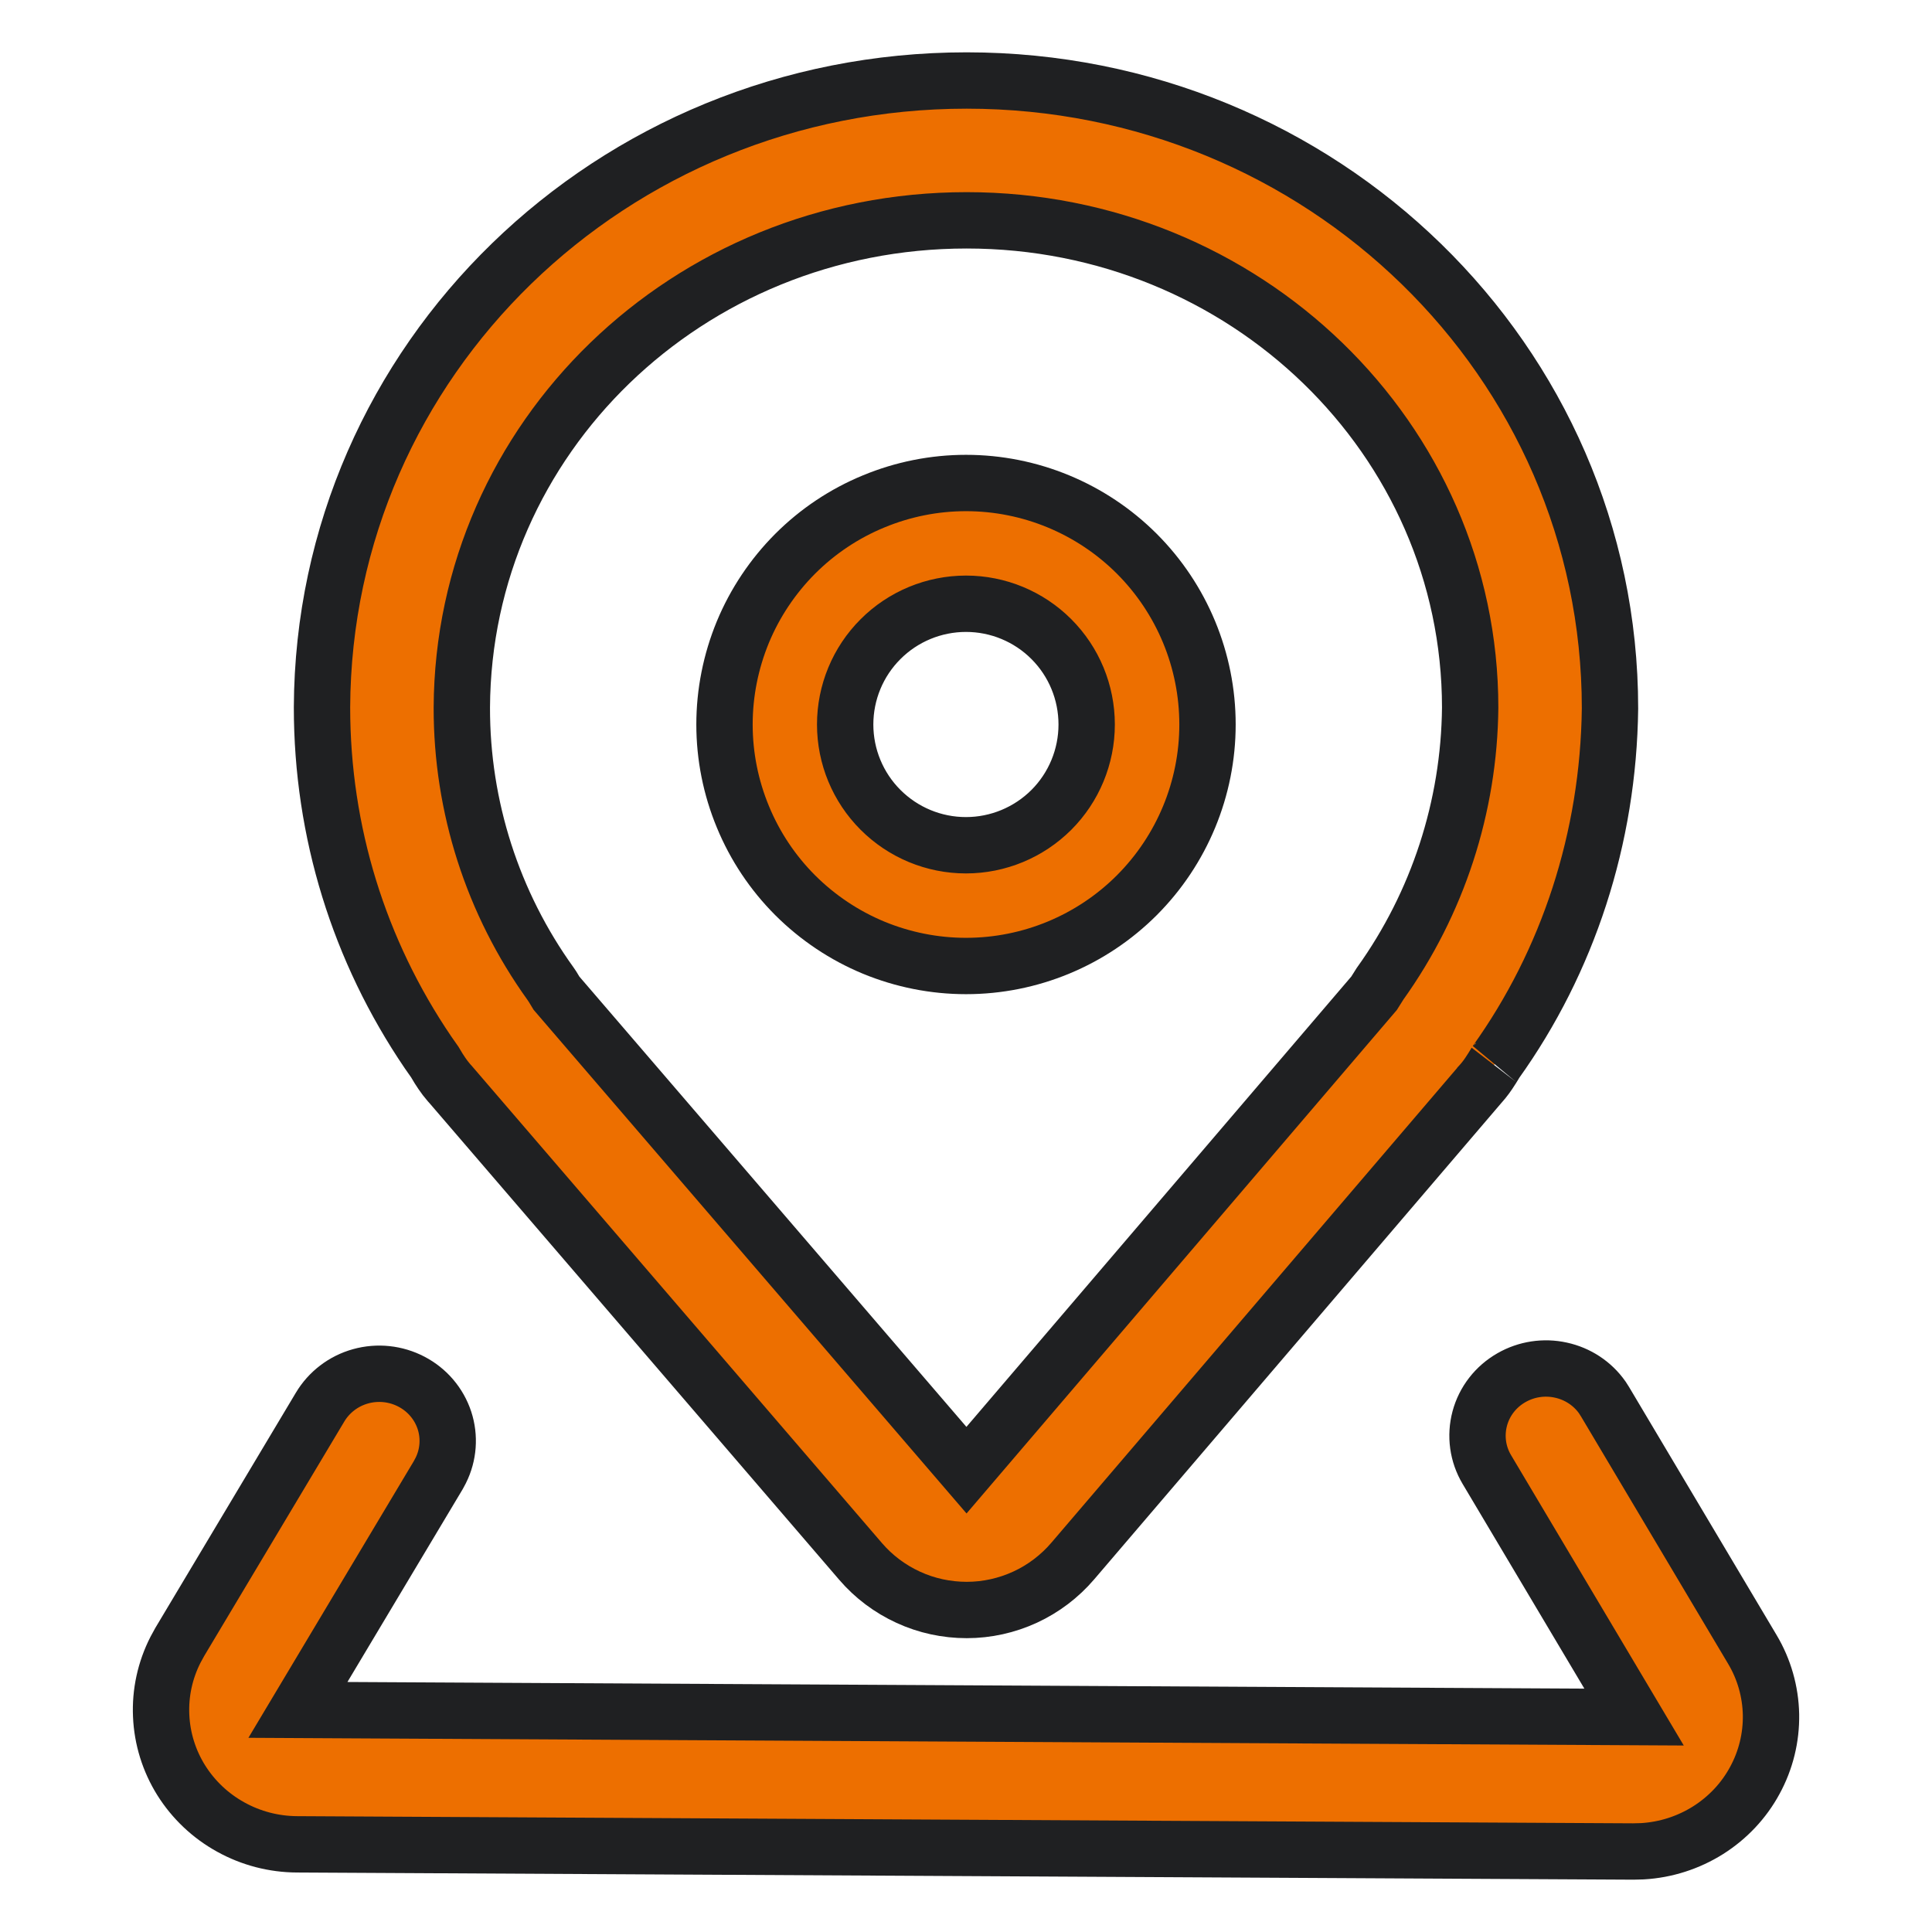
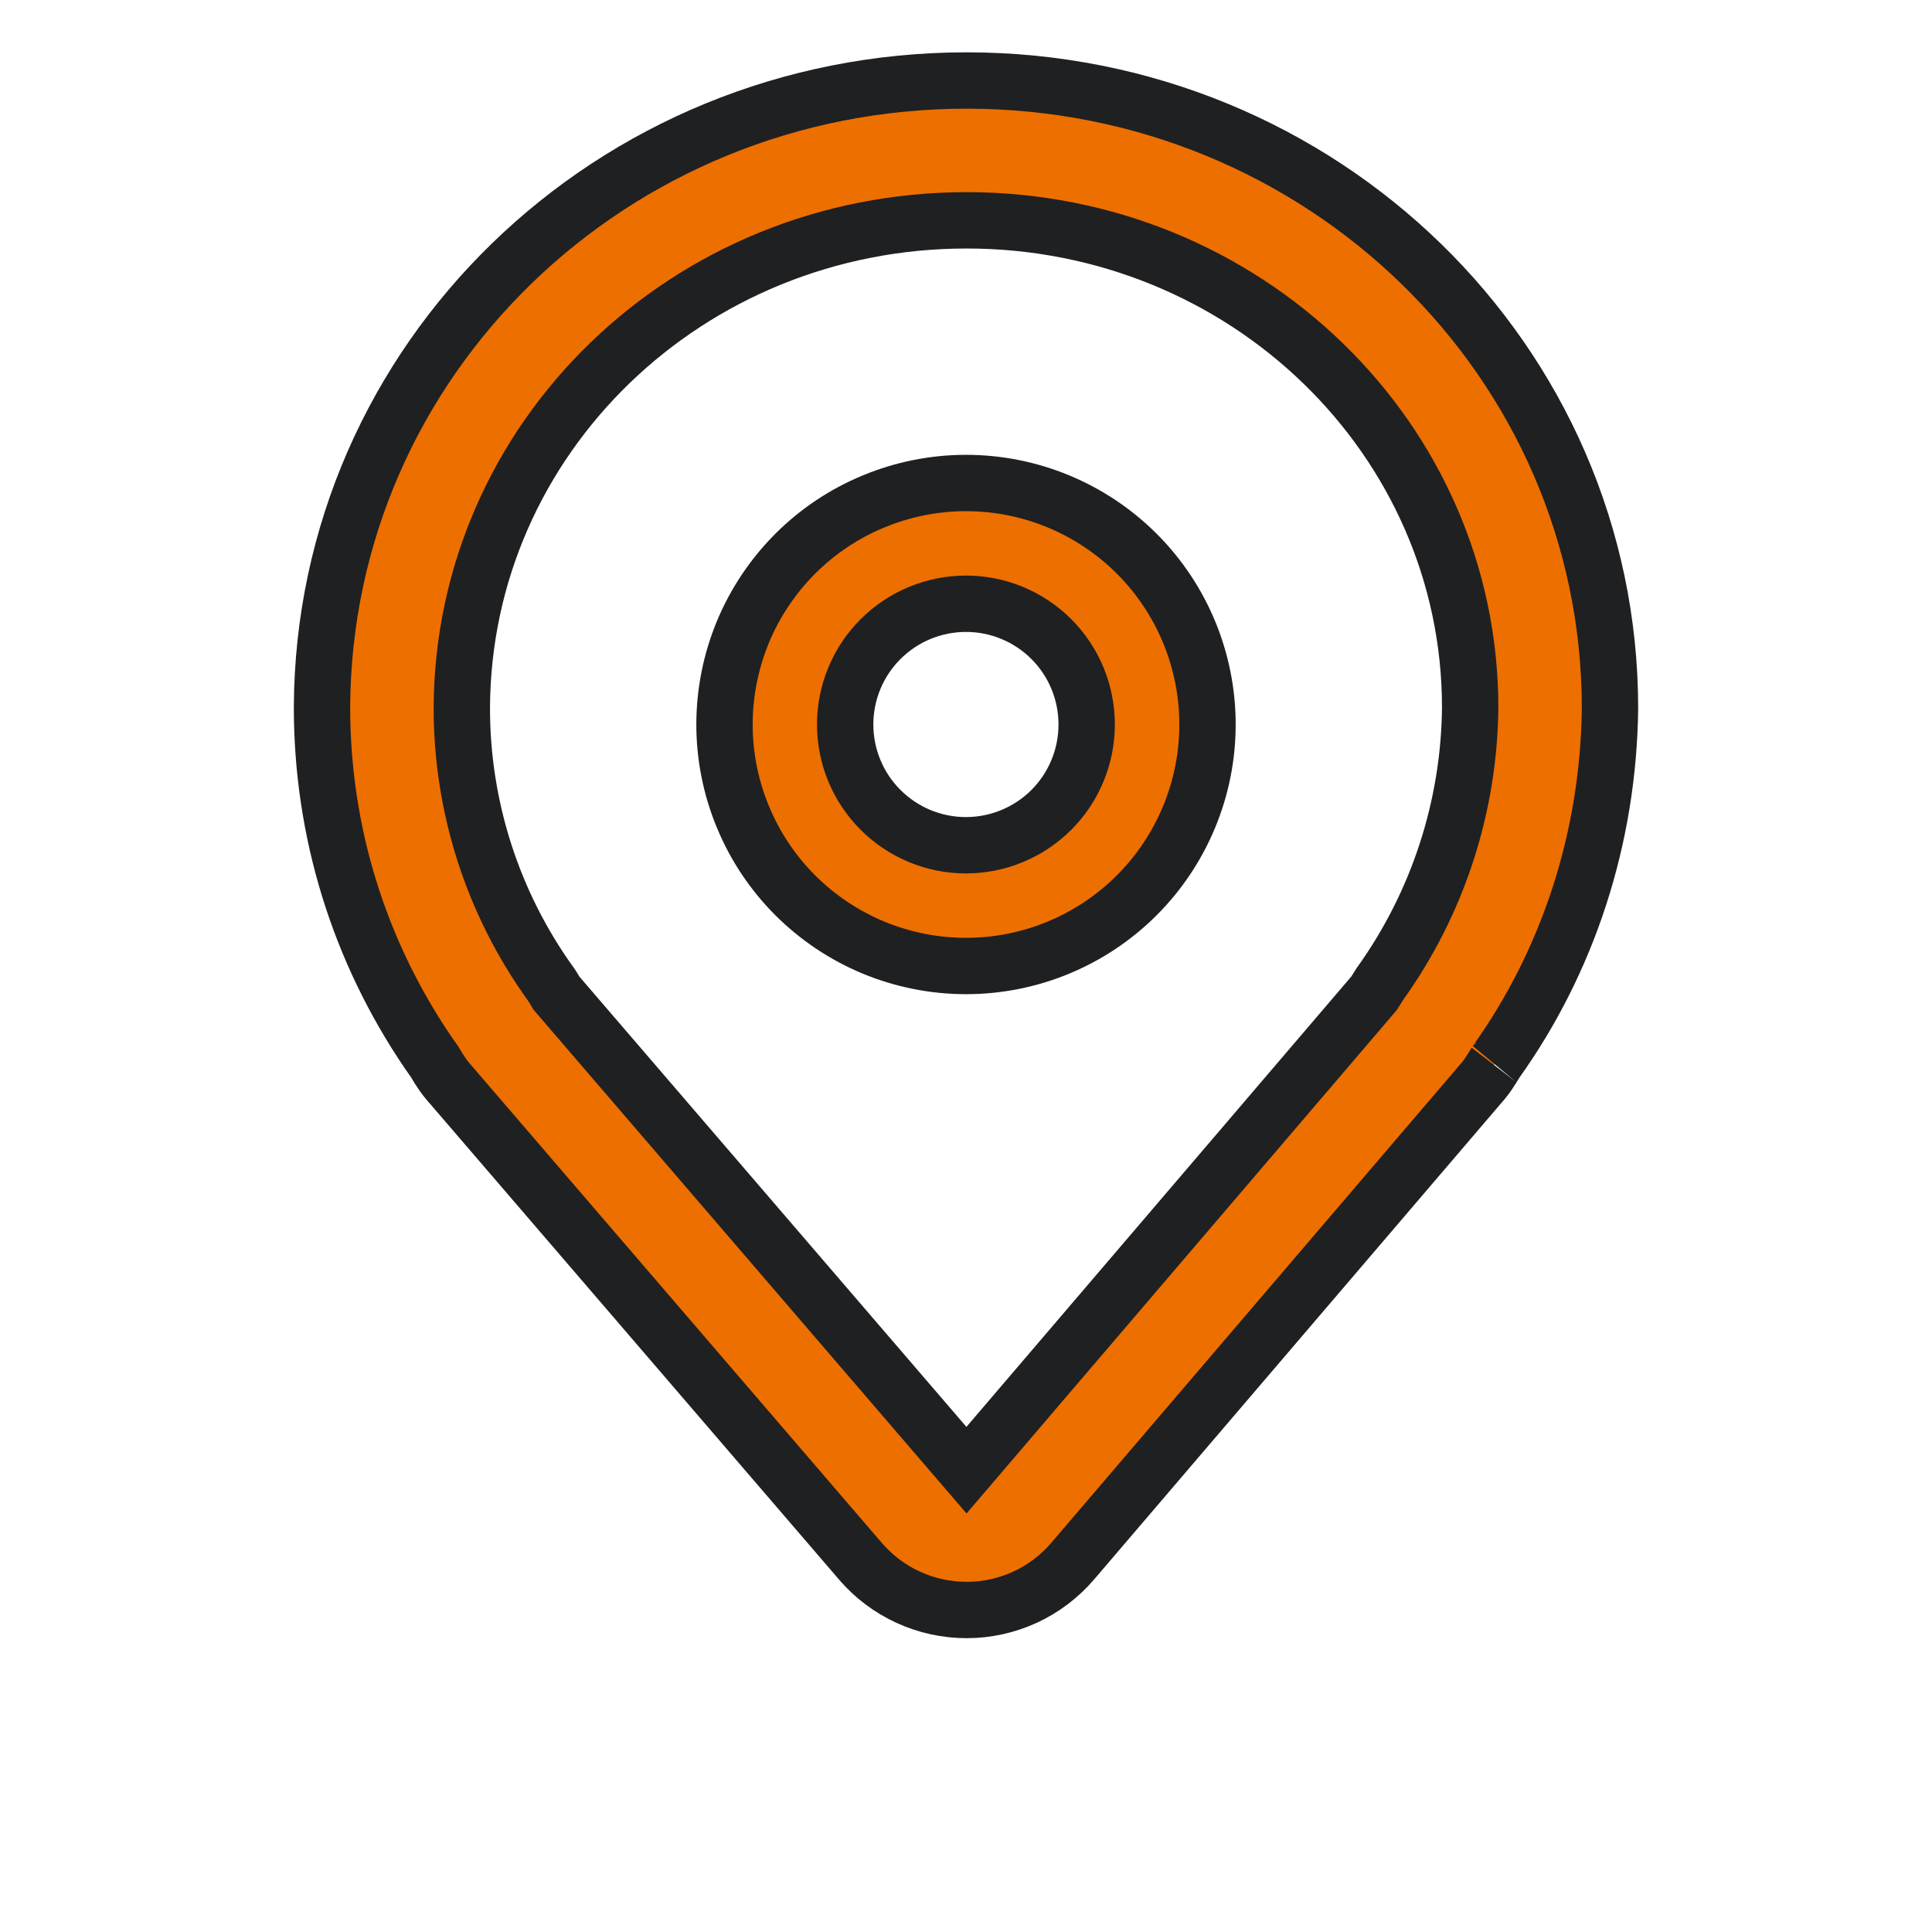
<svg xmlns="http://www.w3.org/2000/svg" width="24" height="24" viewBox="0 0 24 24" fill="none">
  <path d="M12.008 1C7.594 1 4.019 4.469 4 8.786C4 10.336 4.461 11.812 5.317 13.073L5.401 13.193L5.449 13.273L5.489 13.334C5.516 13.374 5.545 13.412 5.577 13.449L5.597 13.471L10.69 19.396C10.853 19.586 11.056 19.738 11.283 19.842C11.511 19.947 11.759 20 12.009 20C12.26 20 12.507 19.945 12.735 19.84C12.962 19.735 13.164 19.582 13.327 19.391L18.392 13.465L18.358 13.502C18.408 13.45 18.454 13.394 18.494 13.334L18.533 13.274C18.549 13.249 18.581 13.196 18.58 13.197C19.478 11.942 19.981 10.412 20 8.8C20 4.479 16.416 1 12.008 1ZM12.008 2.737C15.468 2.737 18.263 5.45 18.263 8.79C18.251 10.021 17.861 11.219 17.144 12.22L17.069 12.339L12.006 18.263L6.913 12.338L6.864 12.257L6.839 12.22C6.12 11.22 5.735 10.021 5.737 8.79C5.752 5.443 8.54 2.737 12.008 2.737Z" fill="#ED6F00" stroke="#1F2022" stroke-width="0.7" />
-   <path d="M18.776 17.114C18.961 17.008 19.18 16.974 19.389 17.02C19.598 17.065 19.782 17.186 19.904 17.359L19.939 17.414L21.768 20.489C21.915 20.735 21.994 21.014 22 21.299C22.005 21.584 21.936 21.866 21.799 22.117C21.663 22.369 21.462 22.582 21.218 22.736C20.973 22.89 20.693 22.98 20.403 22.997L20.289 23L3.692 22.911C3.402 22.91 3.118 22.836 2.866 22.696C2.614 22.557 2.403 22.357 2.251 22.115C2.1 21.873 2.014 21.597 2.002 21.313C1.989 21.029 2.051 20.747 2.18 20.494L2.233 20.397L3.976 17.48C4.087 17.294 4.267 17.156 4.479 17.097C4.691 17.038 4.918 17.062 5.112 17.164C5.307 17.266 5.453 17.438 5.521 17.644C5.588 17.849 5.572 18.073 5.475 18.267L5.444 18.325L3.701 21.241L20.299 21.33L18.47 18.255C18.356 18.064 18.325 17.836 18.382 17.622C18.439 17.408 18.581 17.225 18.776 17.114Z" fill="#ED6F00" stroke="#1F2022" stroke-width="0.7" />
  <path d="M12 6C11.606 6 11.216 6.078 10.852 6.229C10.488 6.379 10.157 6.6 9.878 6.879C9.6 7.158 9.379 7.488 9.228 7.852C9.078 8.216 9 8.606 9 9C9 9.394 9.078 9.784 9.229 10.148C9.379 10.512 9.6 10.843 9.879 11.122C10.158 11.4 10.488 11.621 10.852 11.772C11.216 11.922 11.606 12 12 12C12.796 12 13.559 11.684 14.122 11.121C14.684 10.558 15 9.795 15 9C15 8.204 14.684 7.441 14.121 6.878C13.558 6.316 12.795 6 12 6ZM12 7.5C12.398 7.5 12.779 7.658 13.06 7.939C13.342 8.221 13.499 8.602 13.499 9C13.499 9.398 13.341 9.78 13.06 10.061C12.778 10.342 12.397 10.5 11.999 10.5C11.601 10.5 11.22 10.342 10.938 10.06C10.657 9.779 10.499 9.398 10.499 9C10.499 8.602 10.657 8.22 10.939 7.939C11.22 7.658 11.602 7.5 12 7.5Z" fill="#ED6F00" stroke="#1F2022" stroke-width="0.7" />
</svg>